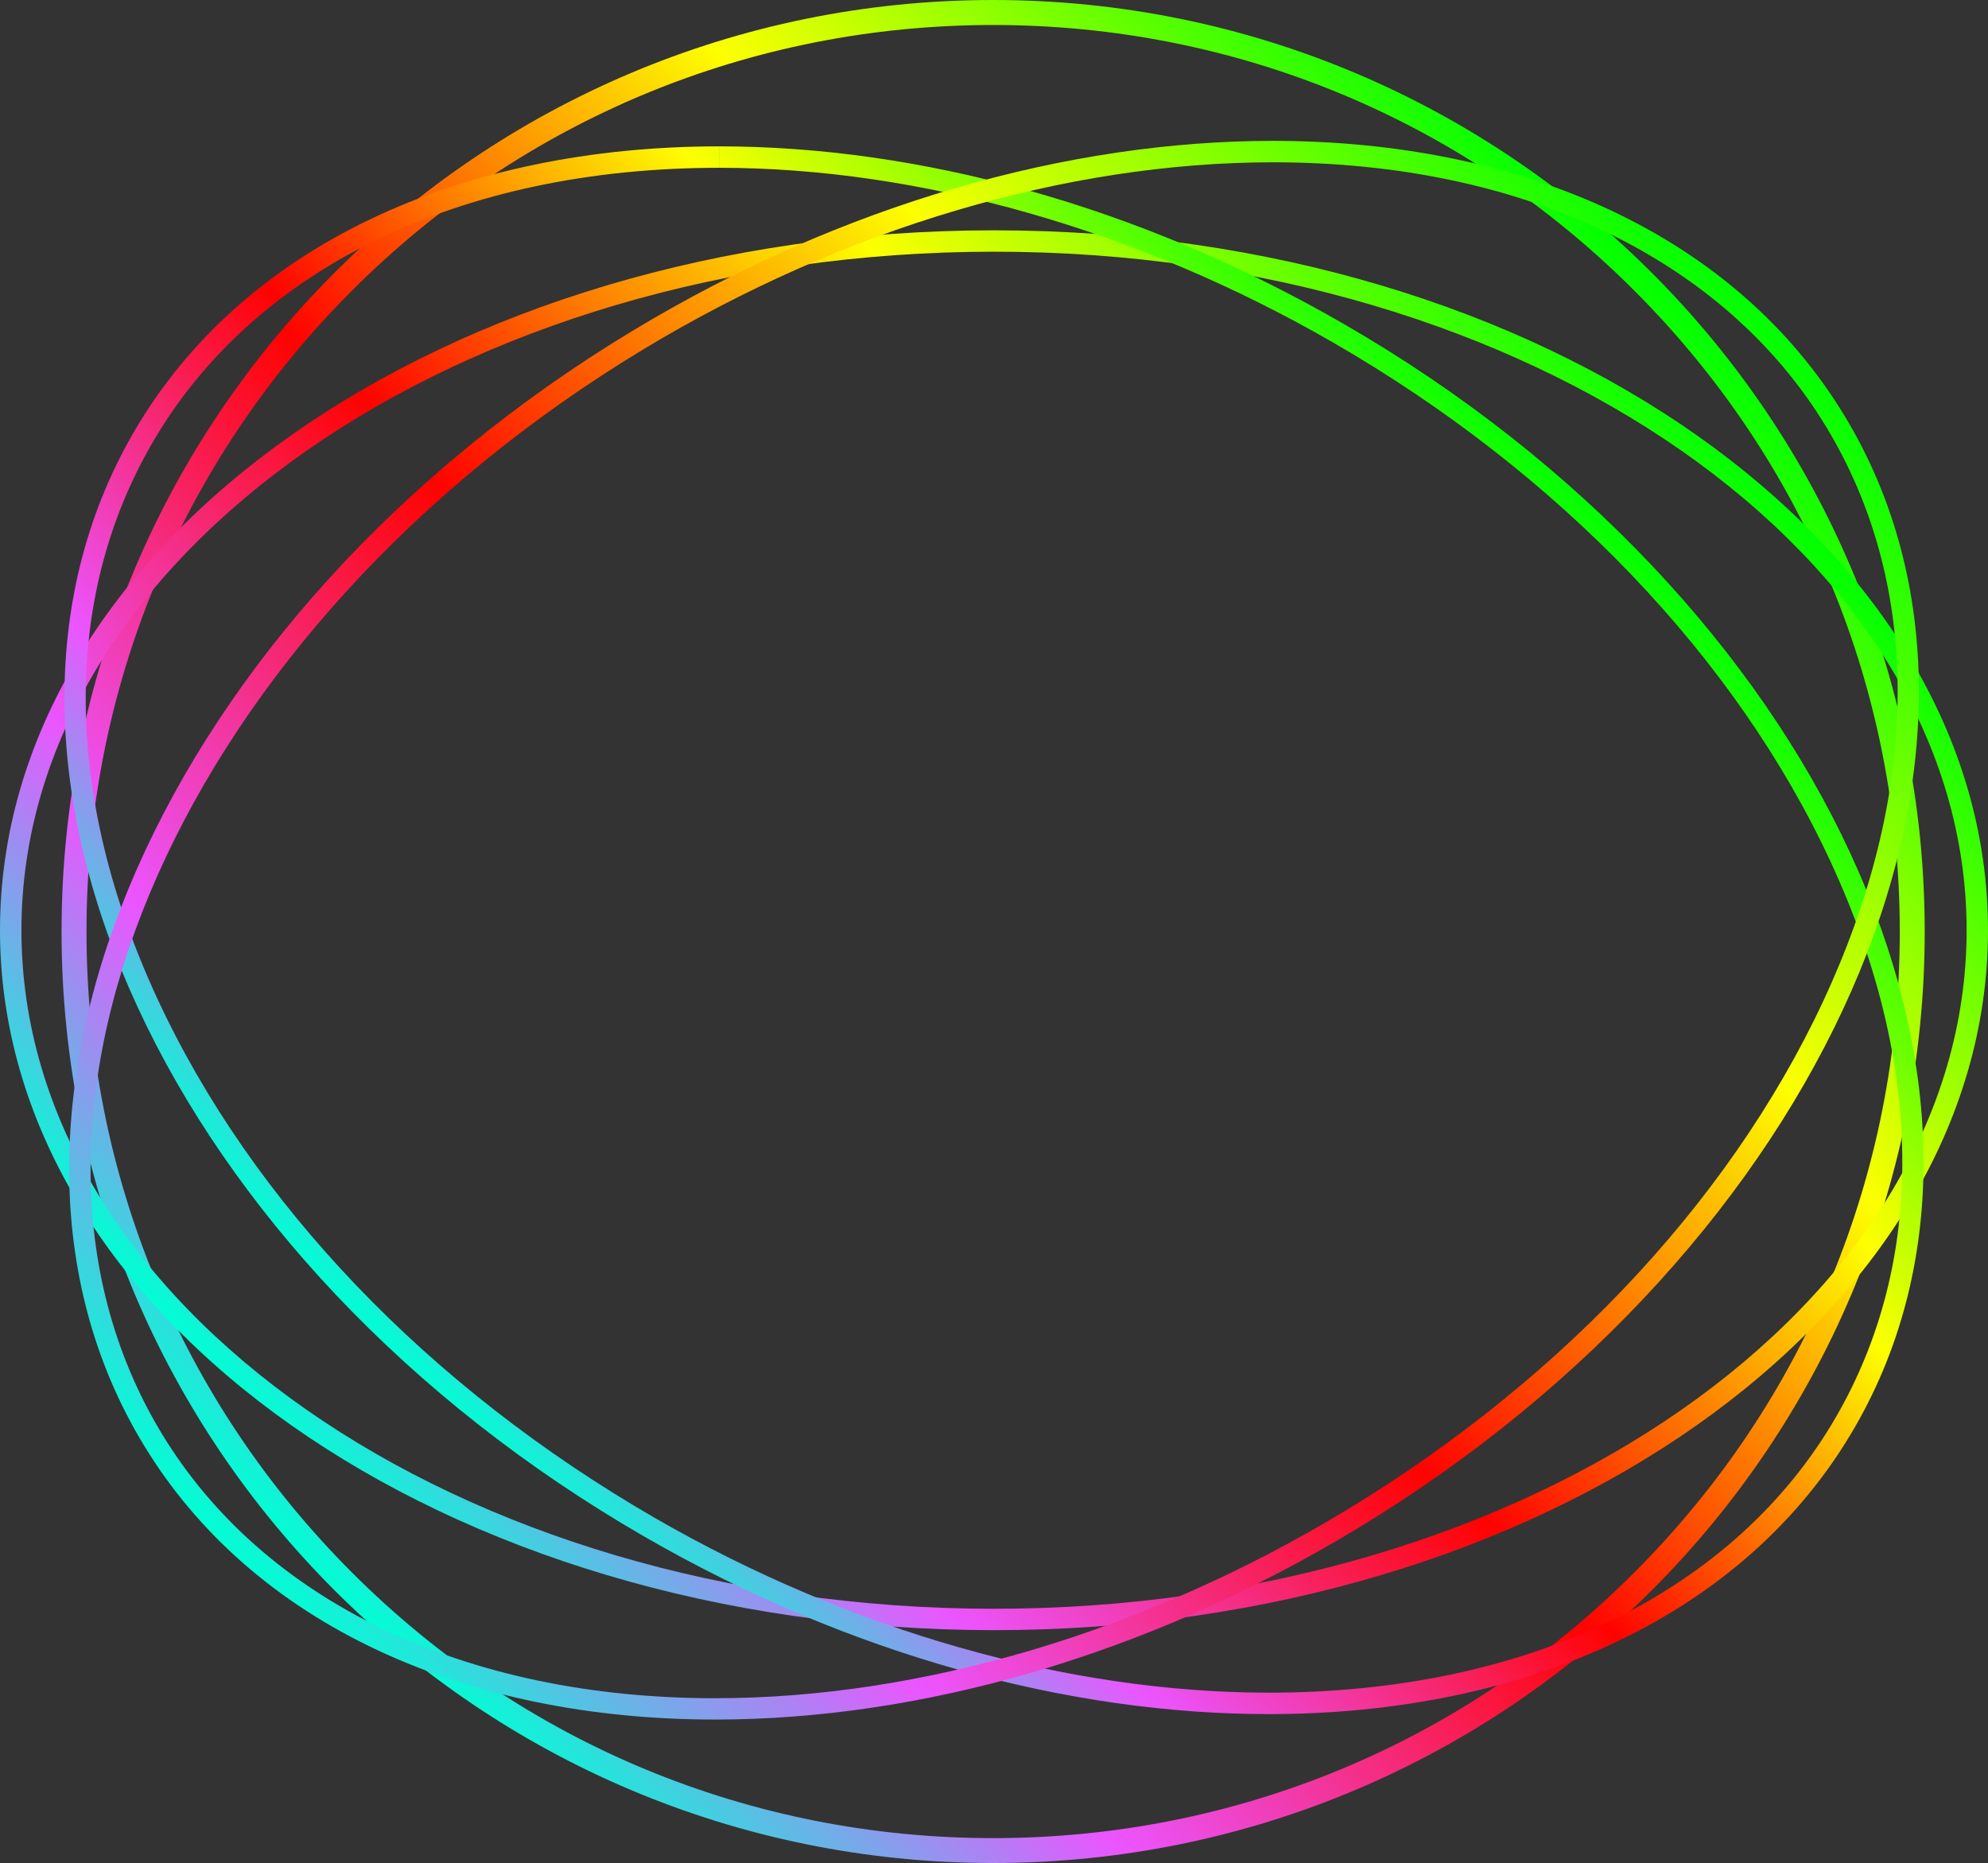
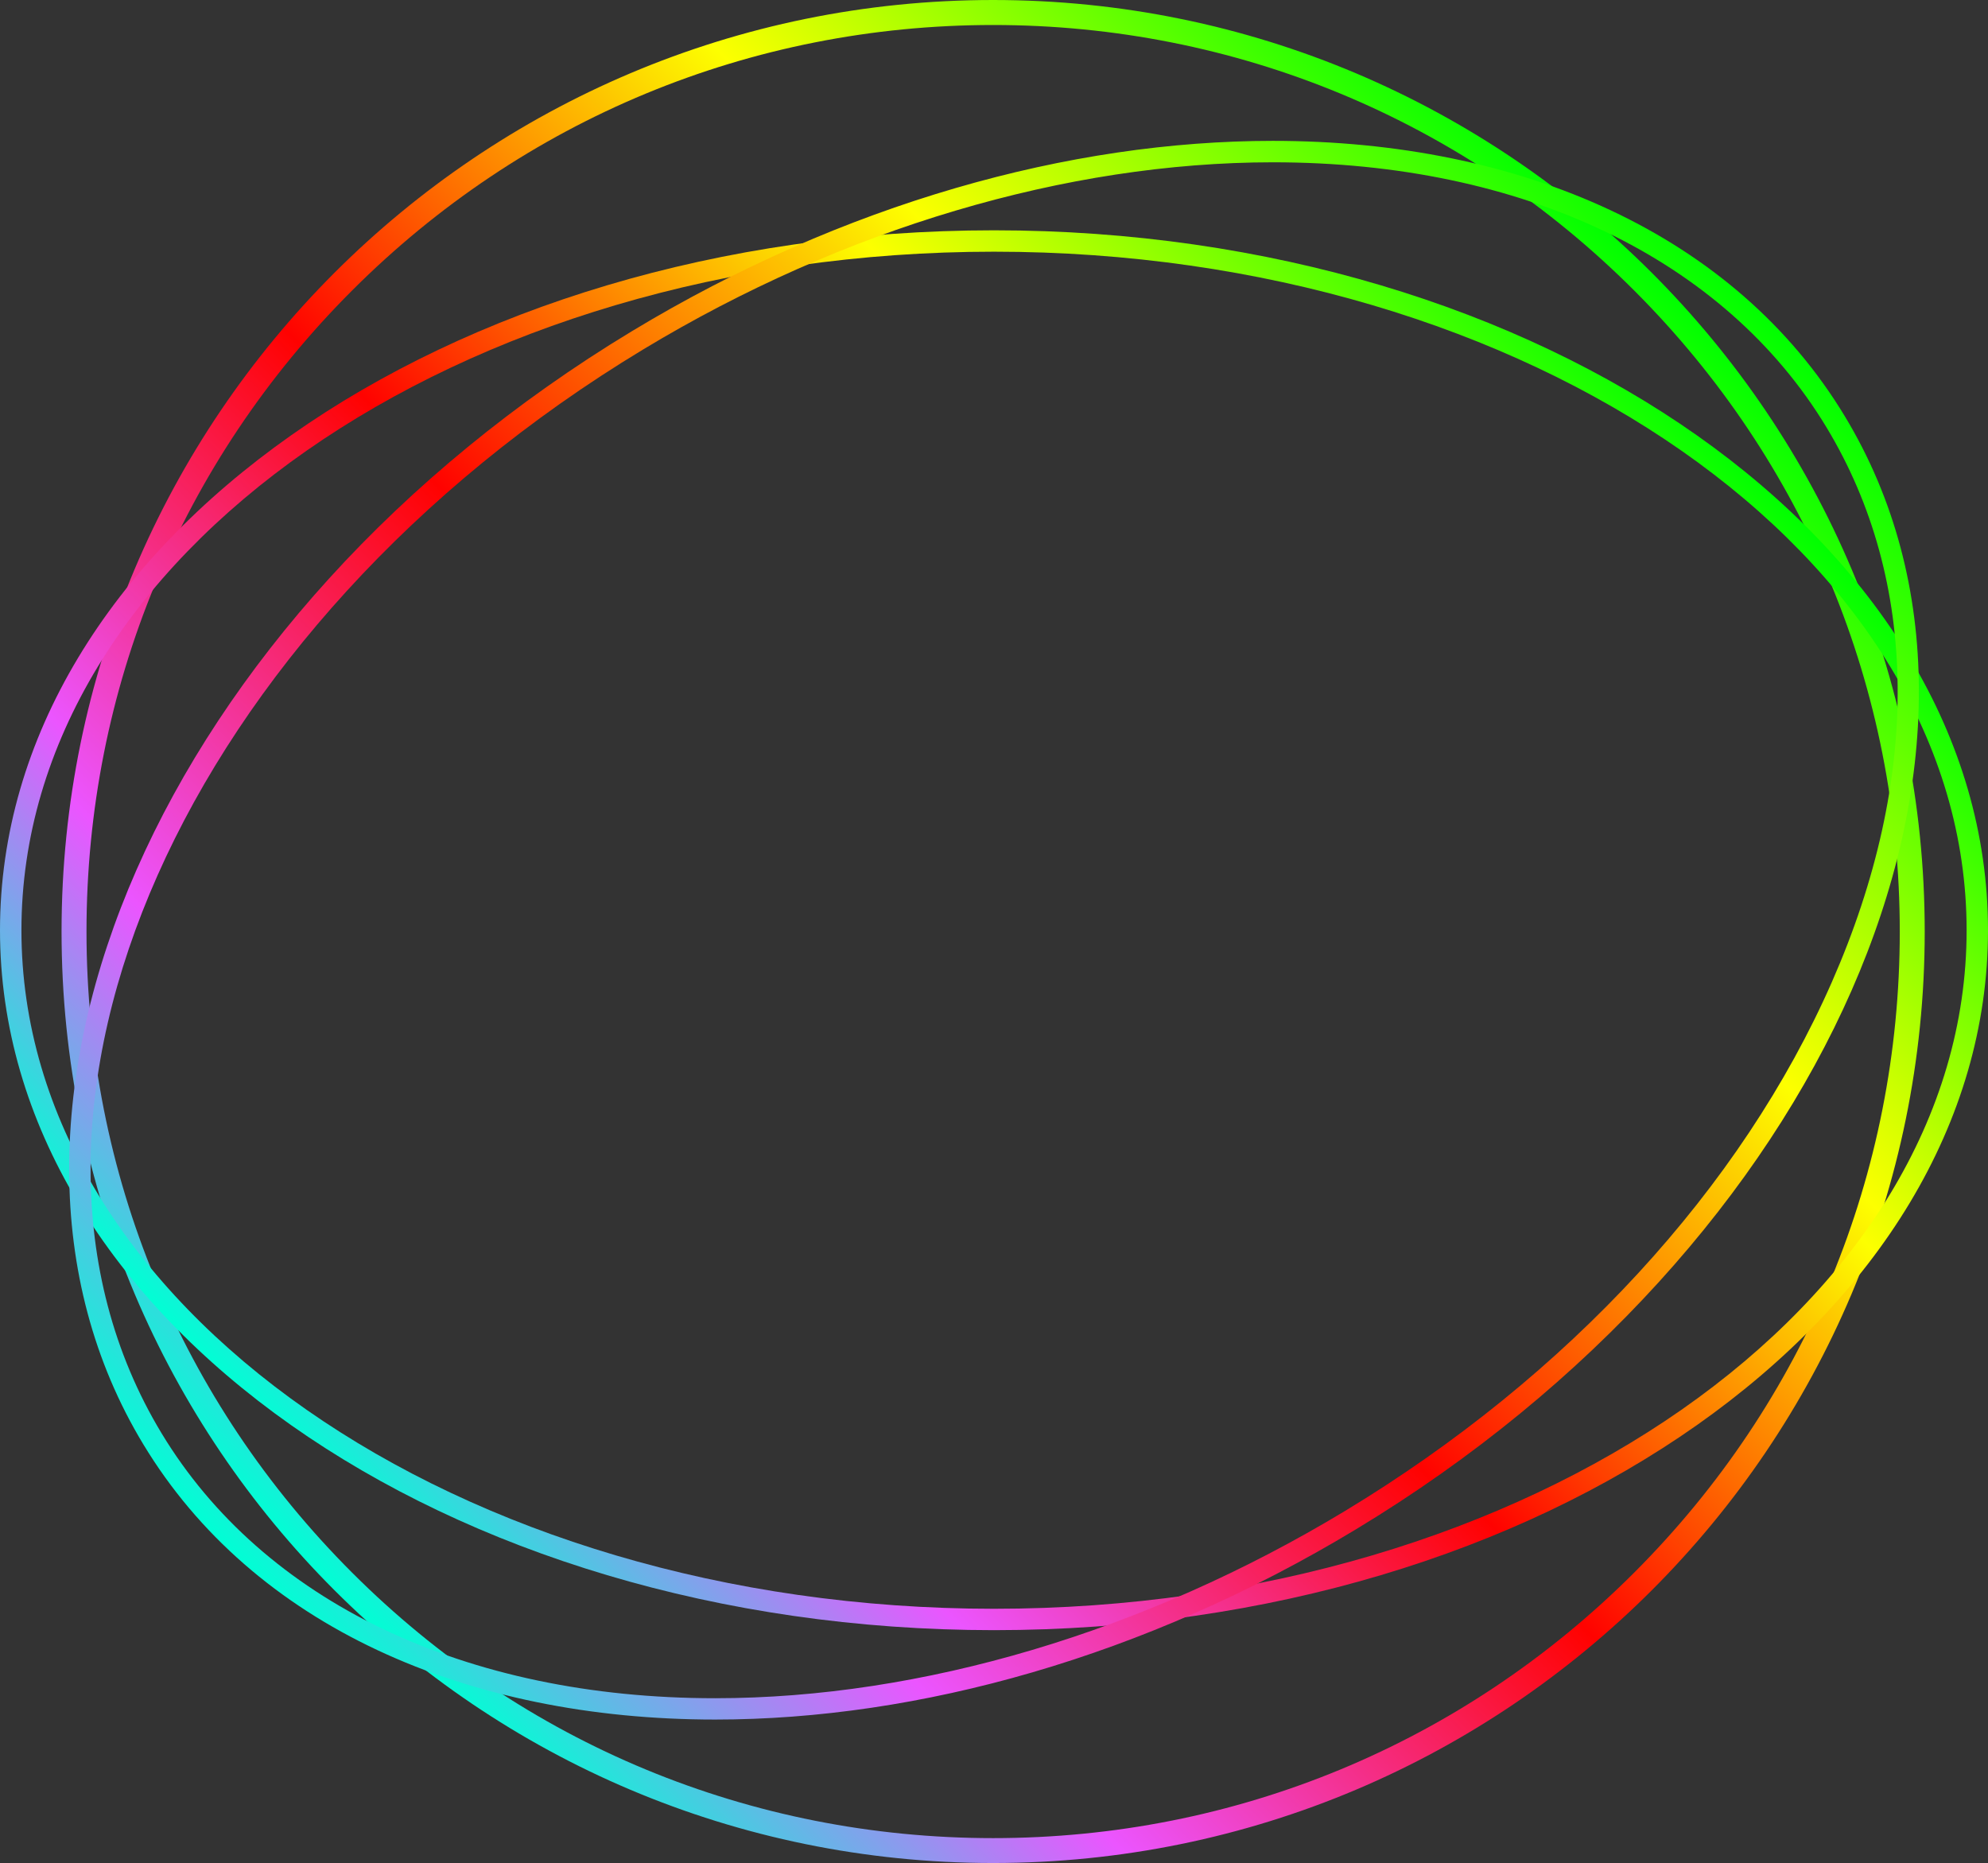
<svg xmlns="http://www.w3.org/2000/svg" xmlns:xlink="http://www.w3.org/1999/xlink" id="Ebene_2" viewBox="0 0 390.48 365.97">
  <rect x="0" y="0" width="390.48" height="365.97" fill="#333333" stroke="none" />
  <defs>
    <style>
      .cls-1 {
        fill: url(#Unbenannter_Verlauf_111-4);
      }

      .cls-2 {
        fill: url(#Unbenannter_Verlauf_111-2);
      }

      .cls-3 {
        fill: url(#Unbenannter_Verlauf_111-3);
      }

      .cls-4 {
        fill: url(#Unbenannter_Verlauf_111);
      }
    </style>
    <linearGradient id="Unbenannter_Verlauf_111" data-name="Unbenannter Verlauf 111" x1="324.46" y1="53.59" x2="65.68" y2="312.37" gradientUnits="userSpaceOnUse">
      <stop offset="0" stop-color="lime" />
      <stop offset=".27" stop-color="#fdff00" />
      <stop offset=".54" stop-color="#ff0200" />
      <stop offset=".8" stop-color="#eb55ff" />
      <stop offset="1" stop-color="#00ffd4" />
    </linearGradient>
    <linearGradient id="Unbenannter_Verlauf_111-2" data-name="Unbenannter Verlauf 111" x1="314.65" y1="63.32" x2="75.83" y2="302.14" xlink:href="#Unbenannter_Verlauf_111" />
    <linearGradient id="Unbenannter_Verlauf_111-3" data-name="Unbenannter Verlauf 111" x1="295.75" y1="82.22" x2="94.74" y2="283.23" xlink:href="#Unbenannter_Verlauf_111" />
    <linearGradient id="Unbenannter_Verlauf_111-4" data-name="Unbenannter Verlauf 111" x1="331.31" y1="46.66" x2="59.17" y2="318.8" xlink:href="#Unbenannter_Verlauf_111" />
  </defs>
  <g id="Ebene_1-2" data-name="Ebene_1">
    <g>
      <path class="cls-4" d="M195.07,4.91c47.57,0,92.28,18.52,125.92,52.16,33.63,33.63,52.16,78.35,52.16,125.92s-18.52,92.28-52.16,125.92c-33.63,33.63-78.35,52.16-125.92,52.16s-92.28-18.52-125.92-52.16c-33.63-33.63-52.16-78.35-52.16-125.92s18.52-92.28,52.16-125.92C102.78,23.43,147.5,4.91,195.07,4.91M195.07,0C94.01,0,12.09,81.92,12.09,182.98s81.92,182.98,182.98,182.98,182.98-81.92,182.98-182.98S296.13,0,195.07,0h0Z" />
      <path class="cls-2" d="M195.24,49.44c105.34,0,191.04,59.79,191.04,133.29s-85.7,133.29-191.04,133.29S4.21,256.22,4.21,182.73,89.9,49.44,195.24,49.44M195.24,45.24C87.41,45.24,0,106.79,0,182.73s87.41,137.49,195.24,137.49,195.24-61.56,195.24-137.49S303.07,45.24,195.24,45.24h0Z" />
-       <path class="cls-3" d="M141.31,28.75v4.21h0c39.39,0,82.21,12.2,120.57,34.34,44.42,25.65,79.12,61.88,97.71,102.03,18.36,39.65,18.75,78.33,1.09,108.92-19.91,34.48-60.55,54.25-111.5,54.25-39.4,0-82.22-12.2-120.58-34.34-44.42-25.65-79.12-61.88-97.71-102.03-18.36-39.65-18.75-78.33-1.09-108.92,19.91-34.48,60.55-54.25,111.5-54.25v-4.21M141.3,28.75c-50.43,0-93.71,19.23-115.15,56.36-37.97,65.76,6.96,162.78,100.34,216.69,40.66,23.48,83.79,34.91,122.69,34.91,50.43,0,93.71-19.23,115.15-56.36,37.97-65.76-6.96-162.78-100.34-216.69-40.66-23.48-83.79-34.91-122.69-34.91h0Z" />
      <path class="cls-1" d="M250.02,31.88c49.11,0,88.75,18.98,108.74,52.07,18.26,30.23,18.64,68.91,1.07,108.92-17.79,40.51-51.77,77.42-95.67,103.95-39.25,23.71-83.17,36.77-123.69,36.77-49.12,0-88.76-18.98-108.75-52.07-38-62.91,4.43-158.4,94.6-212.87,39.24-23.71,83.17-36.76,123.69-36.77h0M250.01,27.67c-39.89,0-84.34,12.28-125.86,37.37C31.85,120.8-11.14,218.69,28.13,283.68c21.6,35.75,63.58,54.1,112.35,54.1,39.89,0,84.34-12.28,125.86-37.37,92.3-55.76,135.29-153.64,96.02-218.64-21.6-35.75-63.58-54.1-112.35-54.1h0Z" />
    </g>
  </g>
</svg>